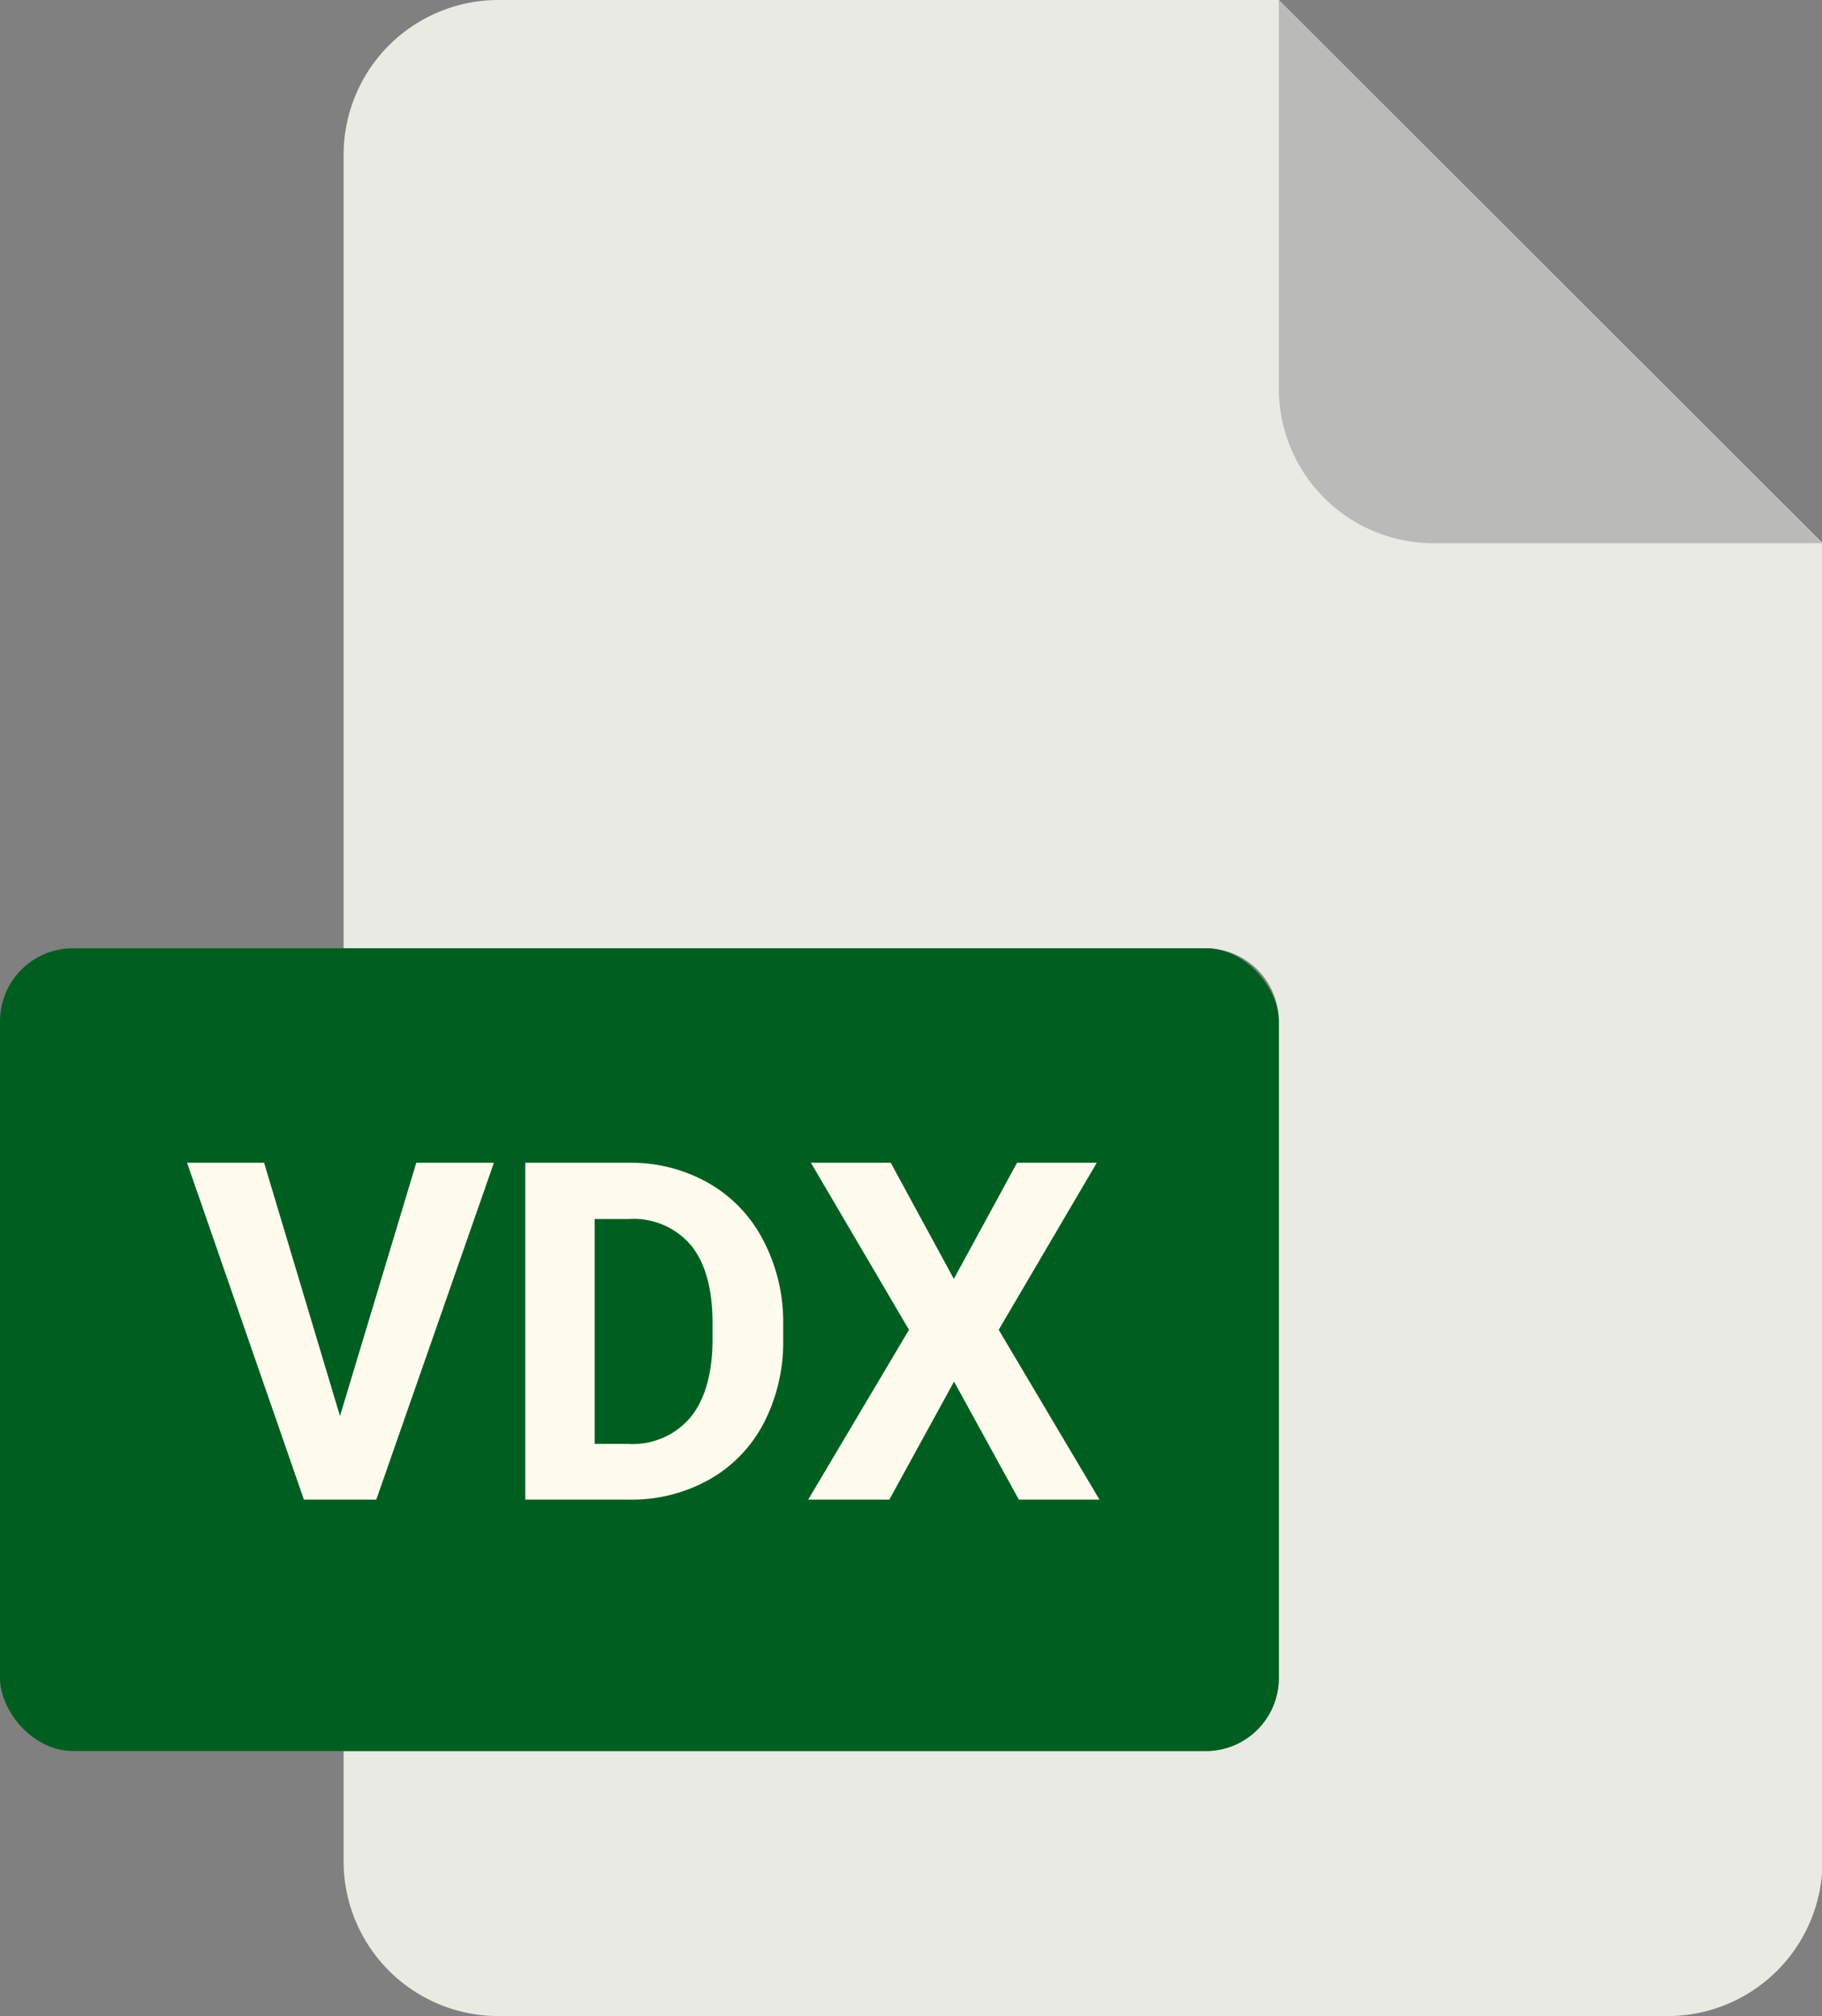
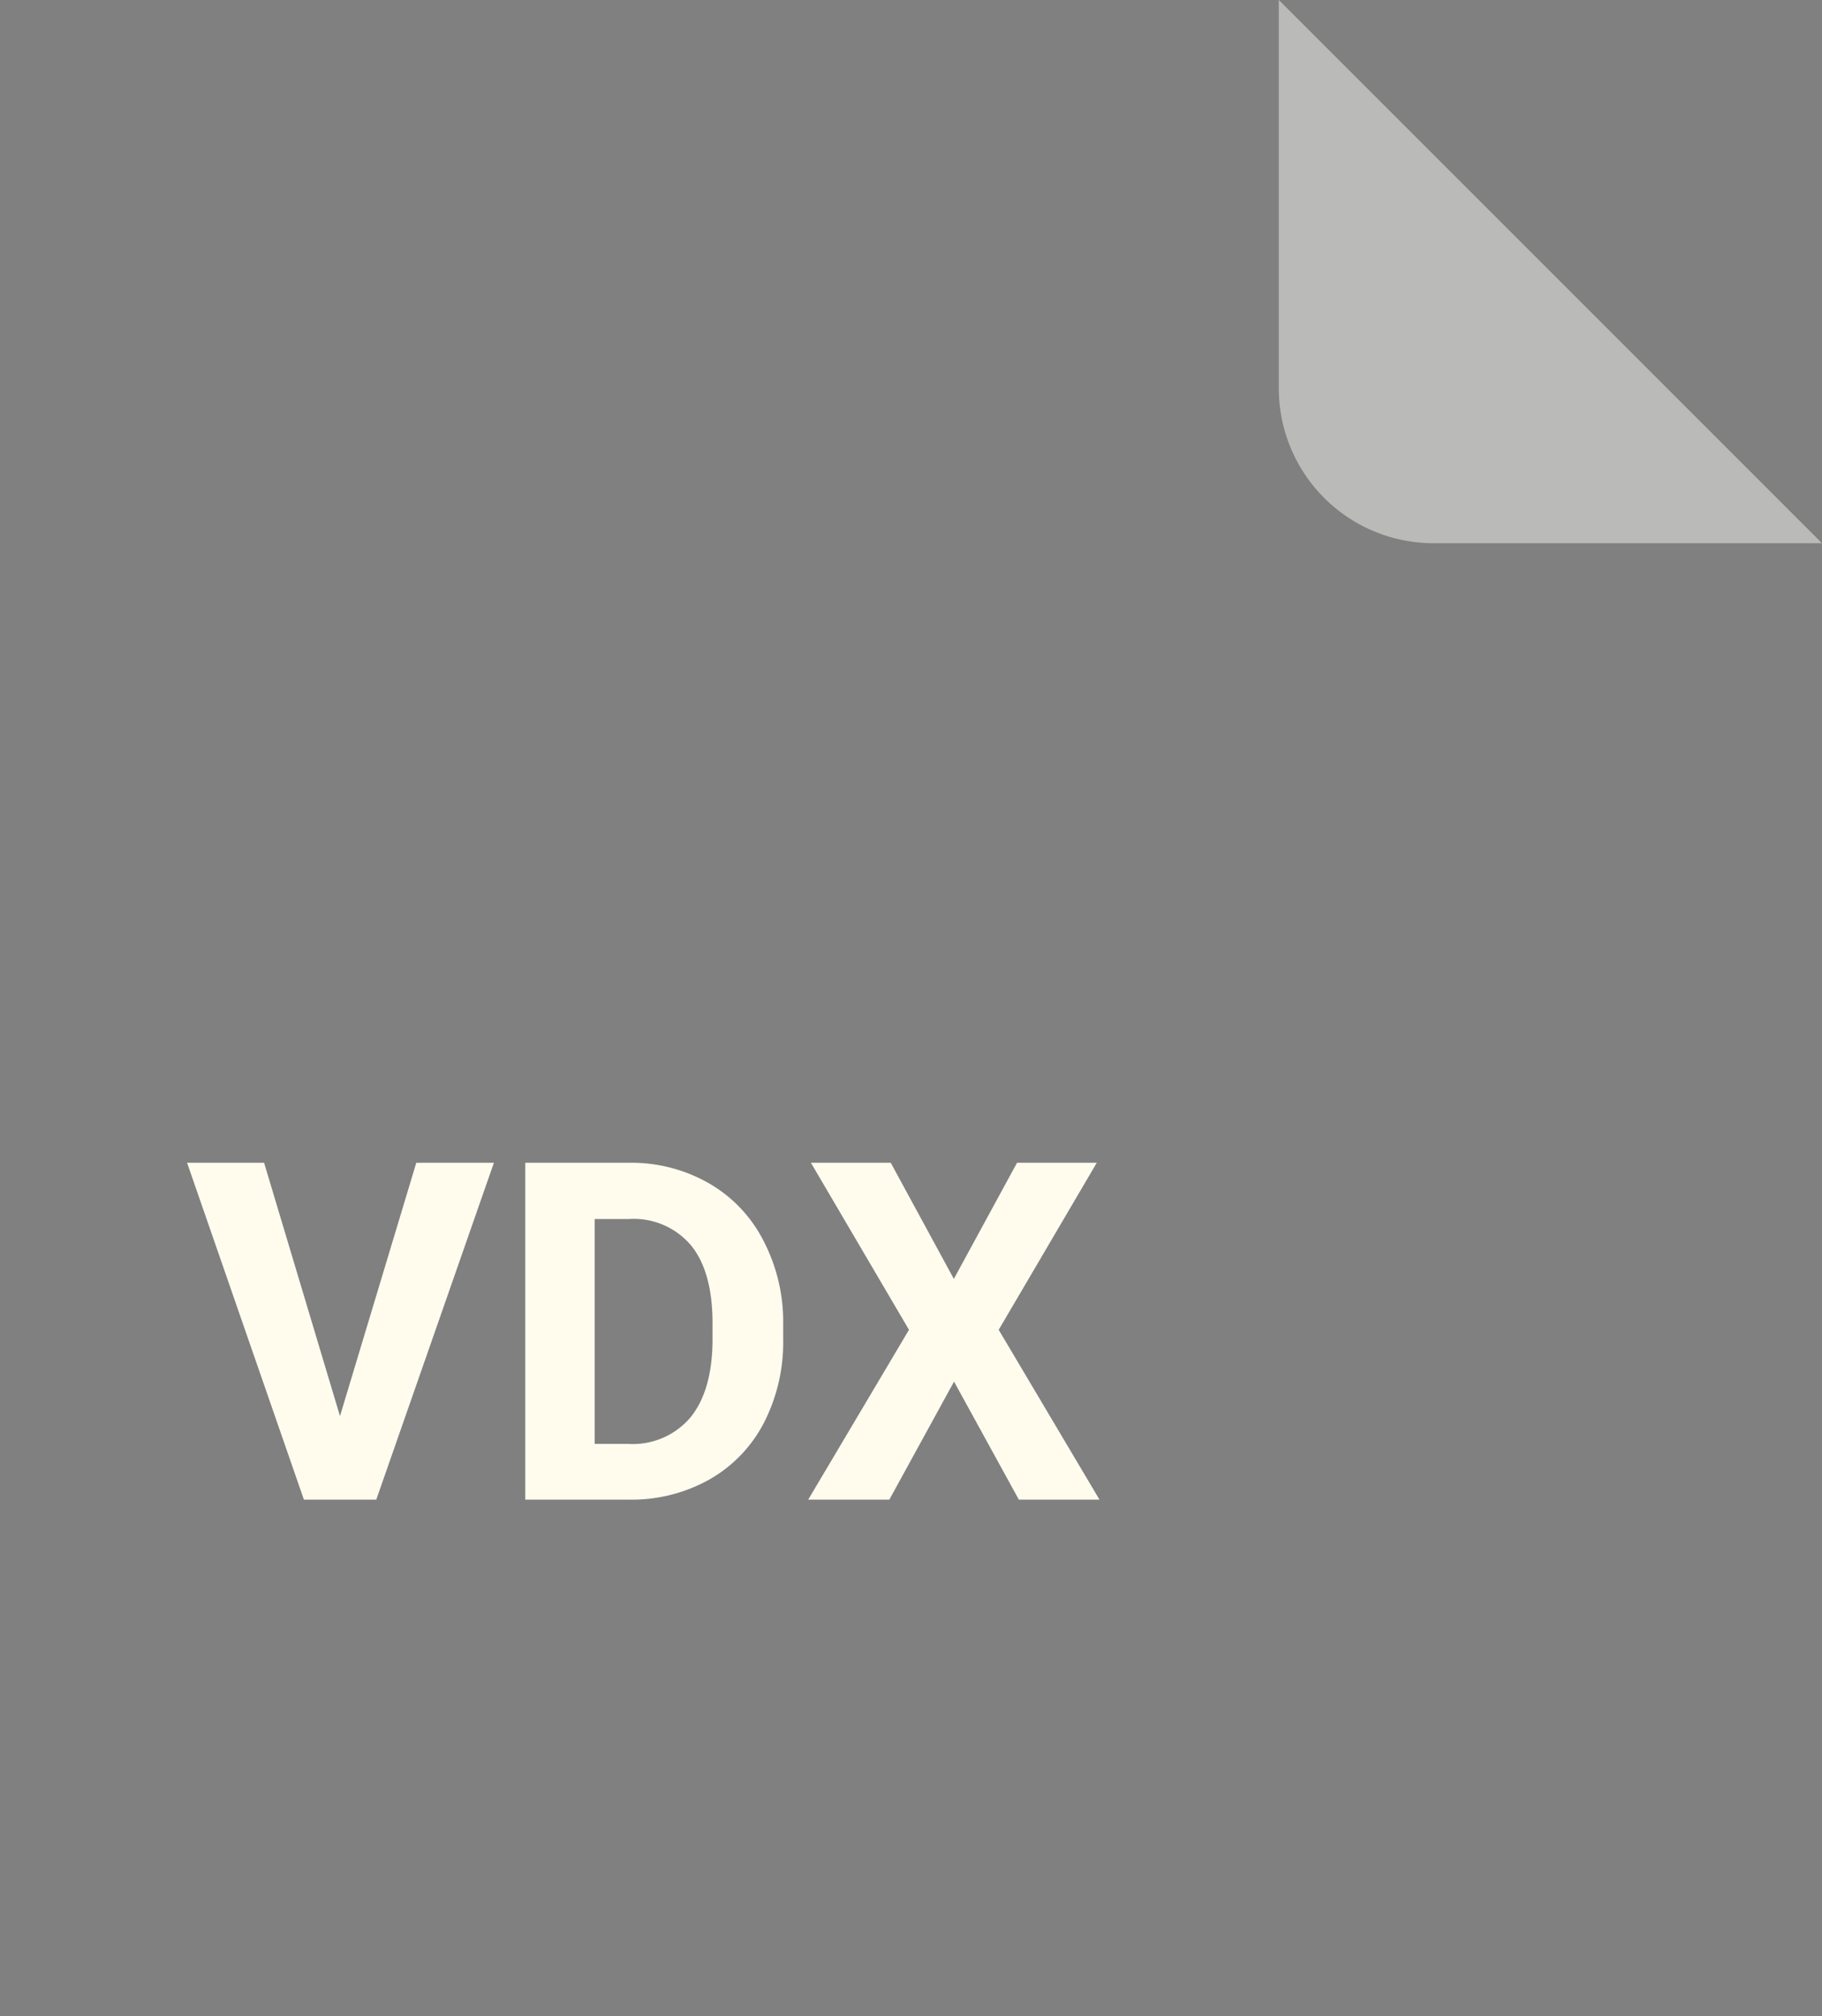
<svg xmlns="http://www.w3.org/2000/svg" viewBox="0 0 180.76 200">
  <rect x="0" y="0" width="180.76" height="200" fill="#808080" stroke="none" />
  <defs>
    <style>.cls-1{fill:#eaeae4;}.cls-2{fill:#babab9;}.cls-3{fill:#005f20;}.cls-4{fill:#fffcee;}</style>
  </defs>
  <title>vdx</title>
  <g id="Layer_2" data-name="Layer 2">
    <g id="Layer_2-2" data-name="Layer 2">
-       <path class="cls-1" d="M119.62,173.71H34.09v10.93A15.36,15.36,0,0,0,49.45,200h116a15.37,15.37,0,0,0,15.36-15.36V53.89L126.87,0H49.45A15.36,15.36,0,0,0,34.09,15.36V94.07h85.53a7.25,7.25,0,0,1,7.25,7.24h0v65.16A7.25,7.25,0,0,1,119.62,173.71Z" />
      <path class="cls-2" d="M180.76,53.89,126.87,0V38.53a15.36,15.36,0,0,0,15.36,15.36h38.53Z" />
-       <rect class="cls-3" y="94.07" width="126.87" height="79.64" rx="7.24" />
      <path class="cls-4" d="M18.56,115.35H26.2l7.53,25.13,7.57-25.13H49L37.33,148.77H30.15Z" />
      <path class="cls-4" d="M62.39,115.35a15.51,15.51,0,0,1,7.88,2A13.8,13.8,0,0,1,75.7,123a17.44,17.44,0,0,1,2,8.32v1.54a17.5,17.5,0,0,1-1.91,8.28,13.72,13.72,0,0,1-5.41,5.63,15.78,15.78,0,0,1-7.87,2H52.11V115.35ZM59,120.93v22.31h3.33a7.5,7.5,0,0,0,6.18-2.64q2.13-2.64,2.18-7.55v-1.77q0-5.1-2.12-7.72a7.44,7.44,0,0,0-6.17-2.63Z" />
      <path class="cls-4" d="M80.18,148.77l10-16.85-9.73-16.57h7.92l6.26,11.52,6.27-11.52h7.91l-9.73,16.57,10,16.85h-8l-6.43-11.71-6.42,11.71Z" />
    </g>
  </g>
</svg>